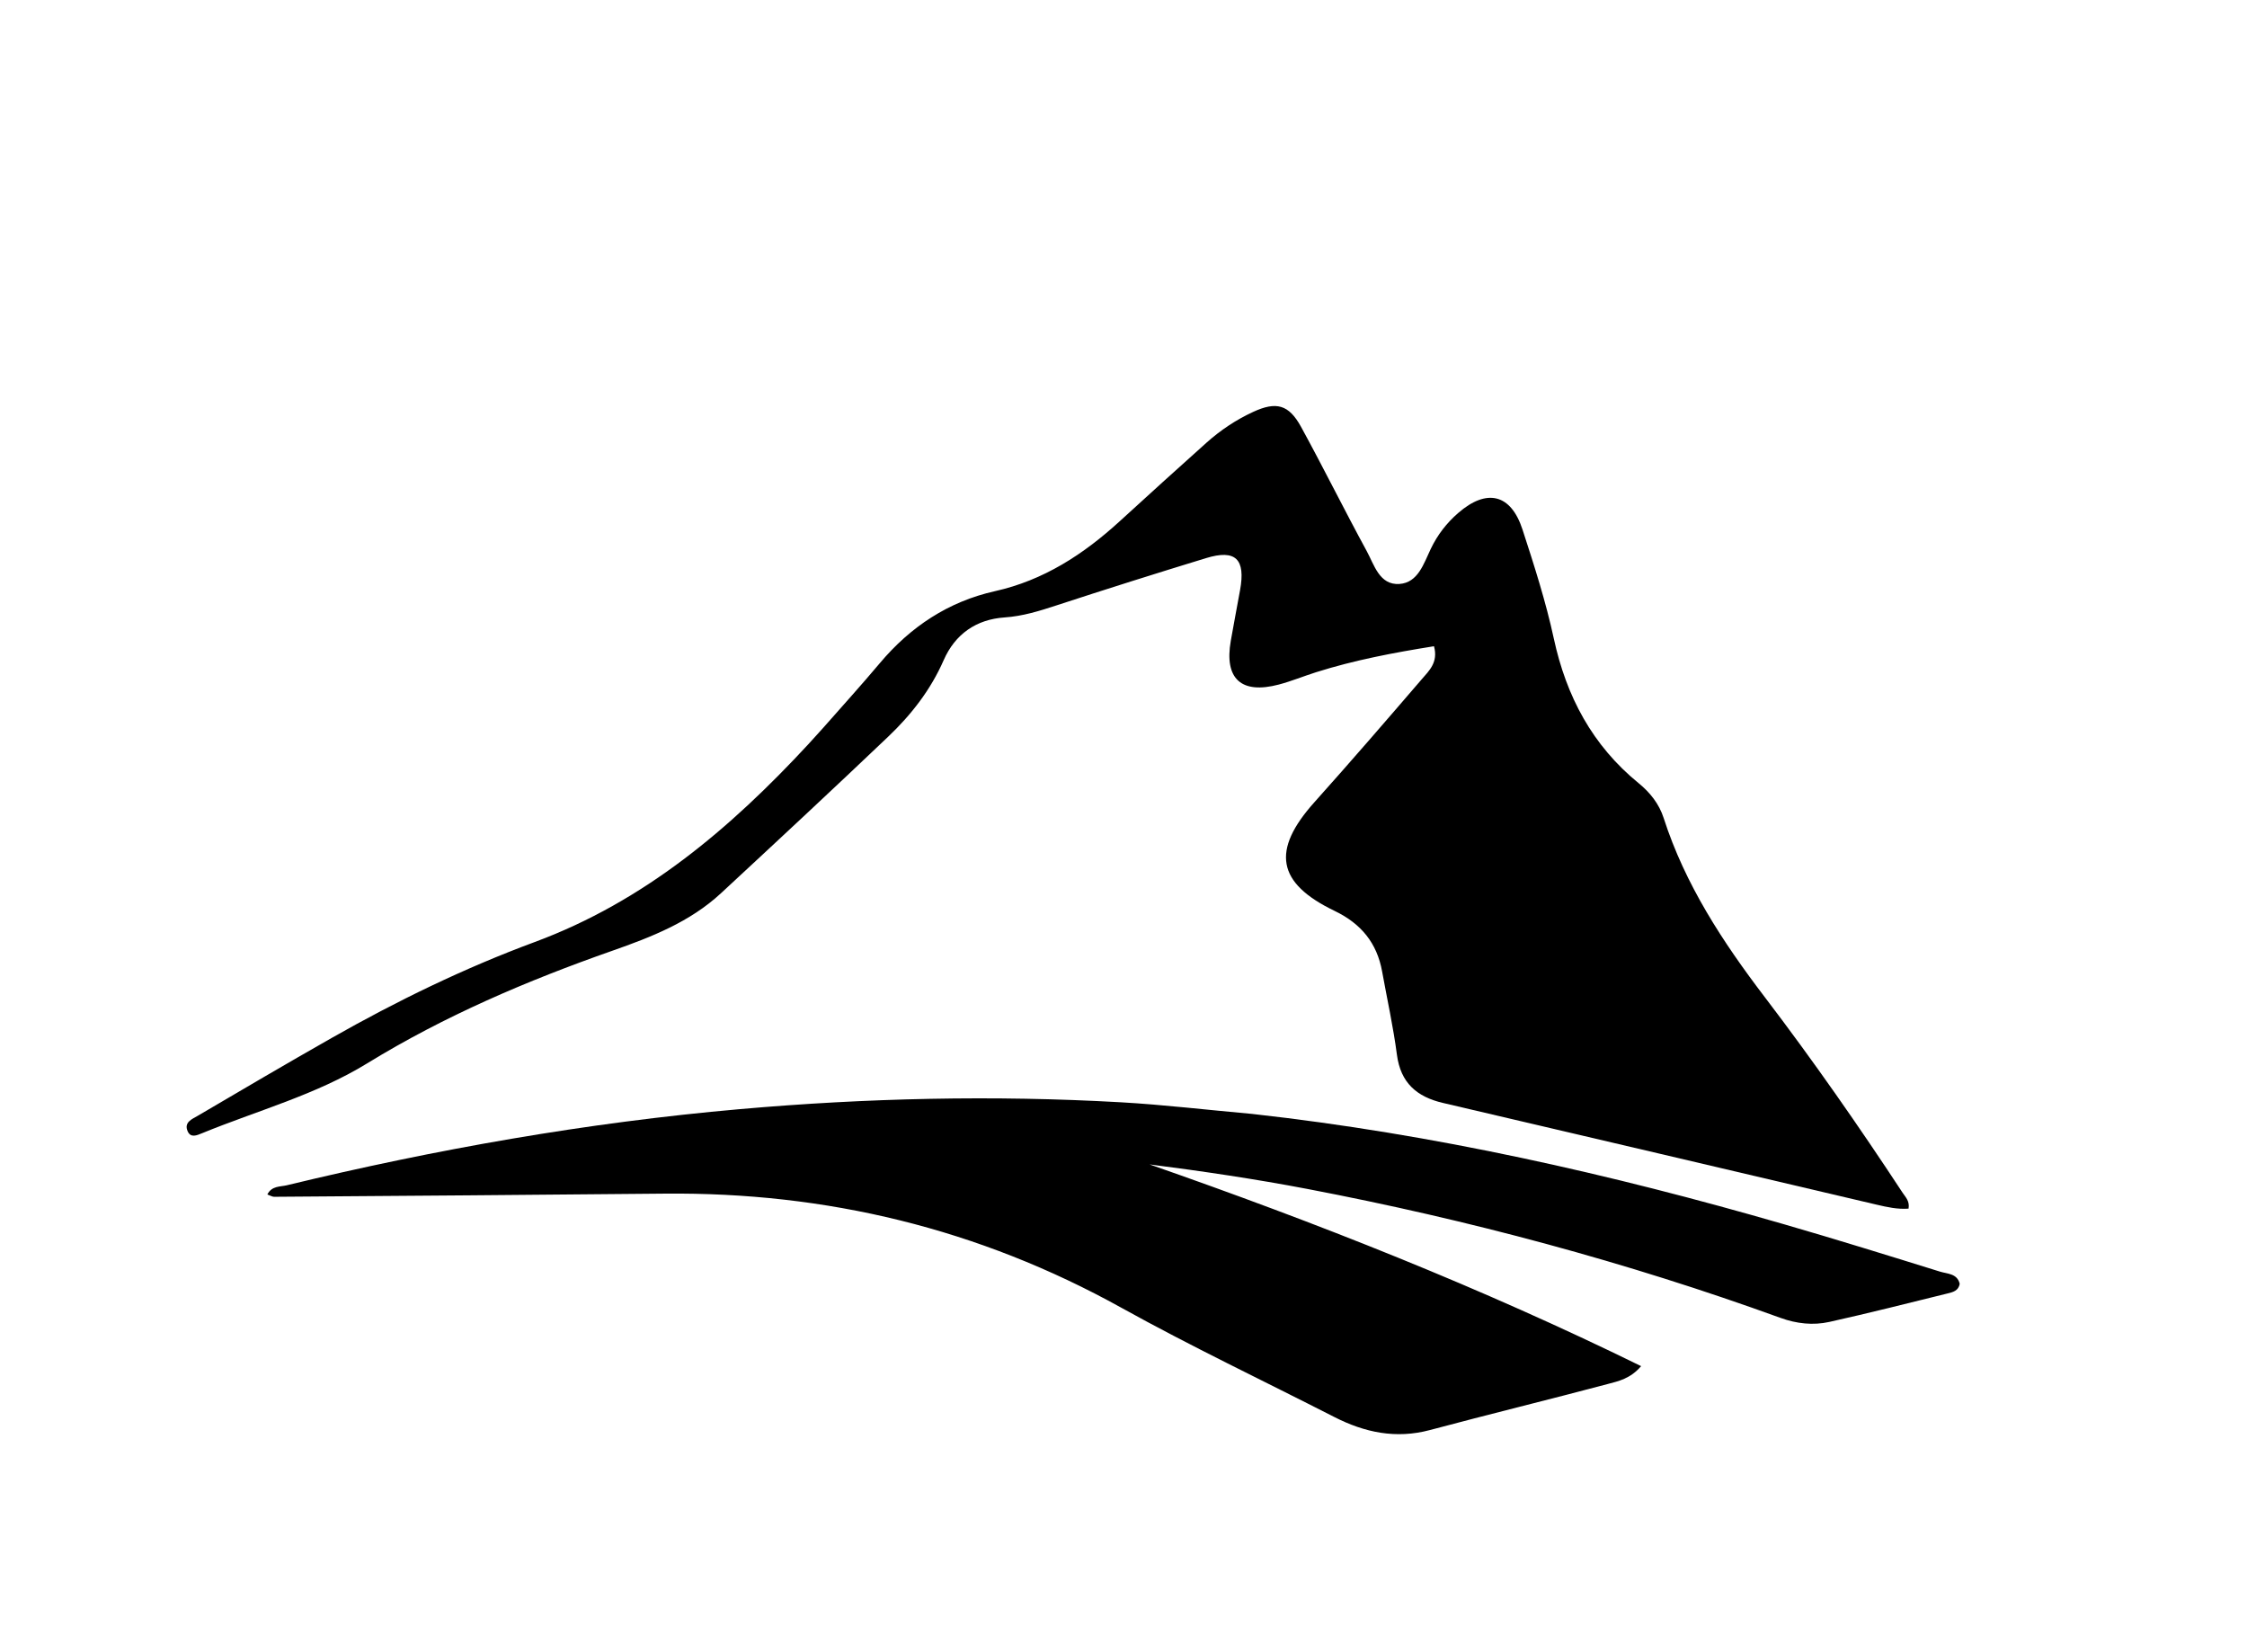
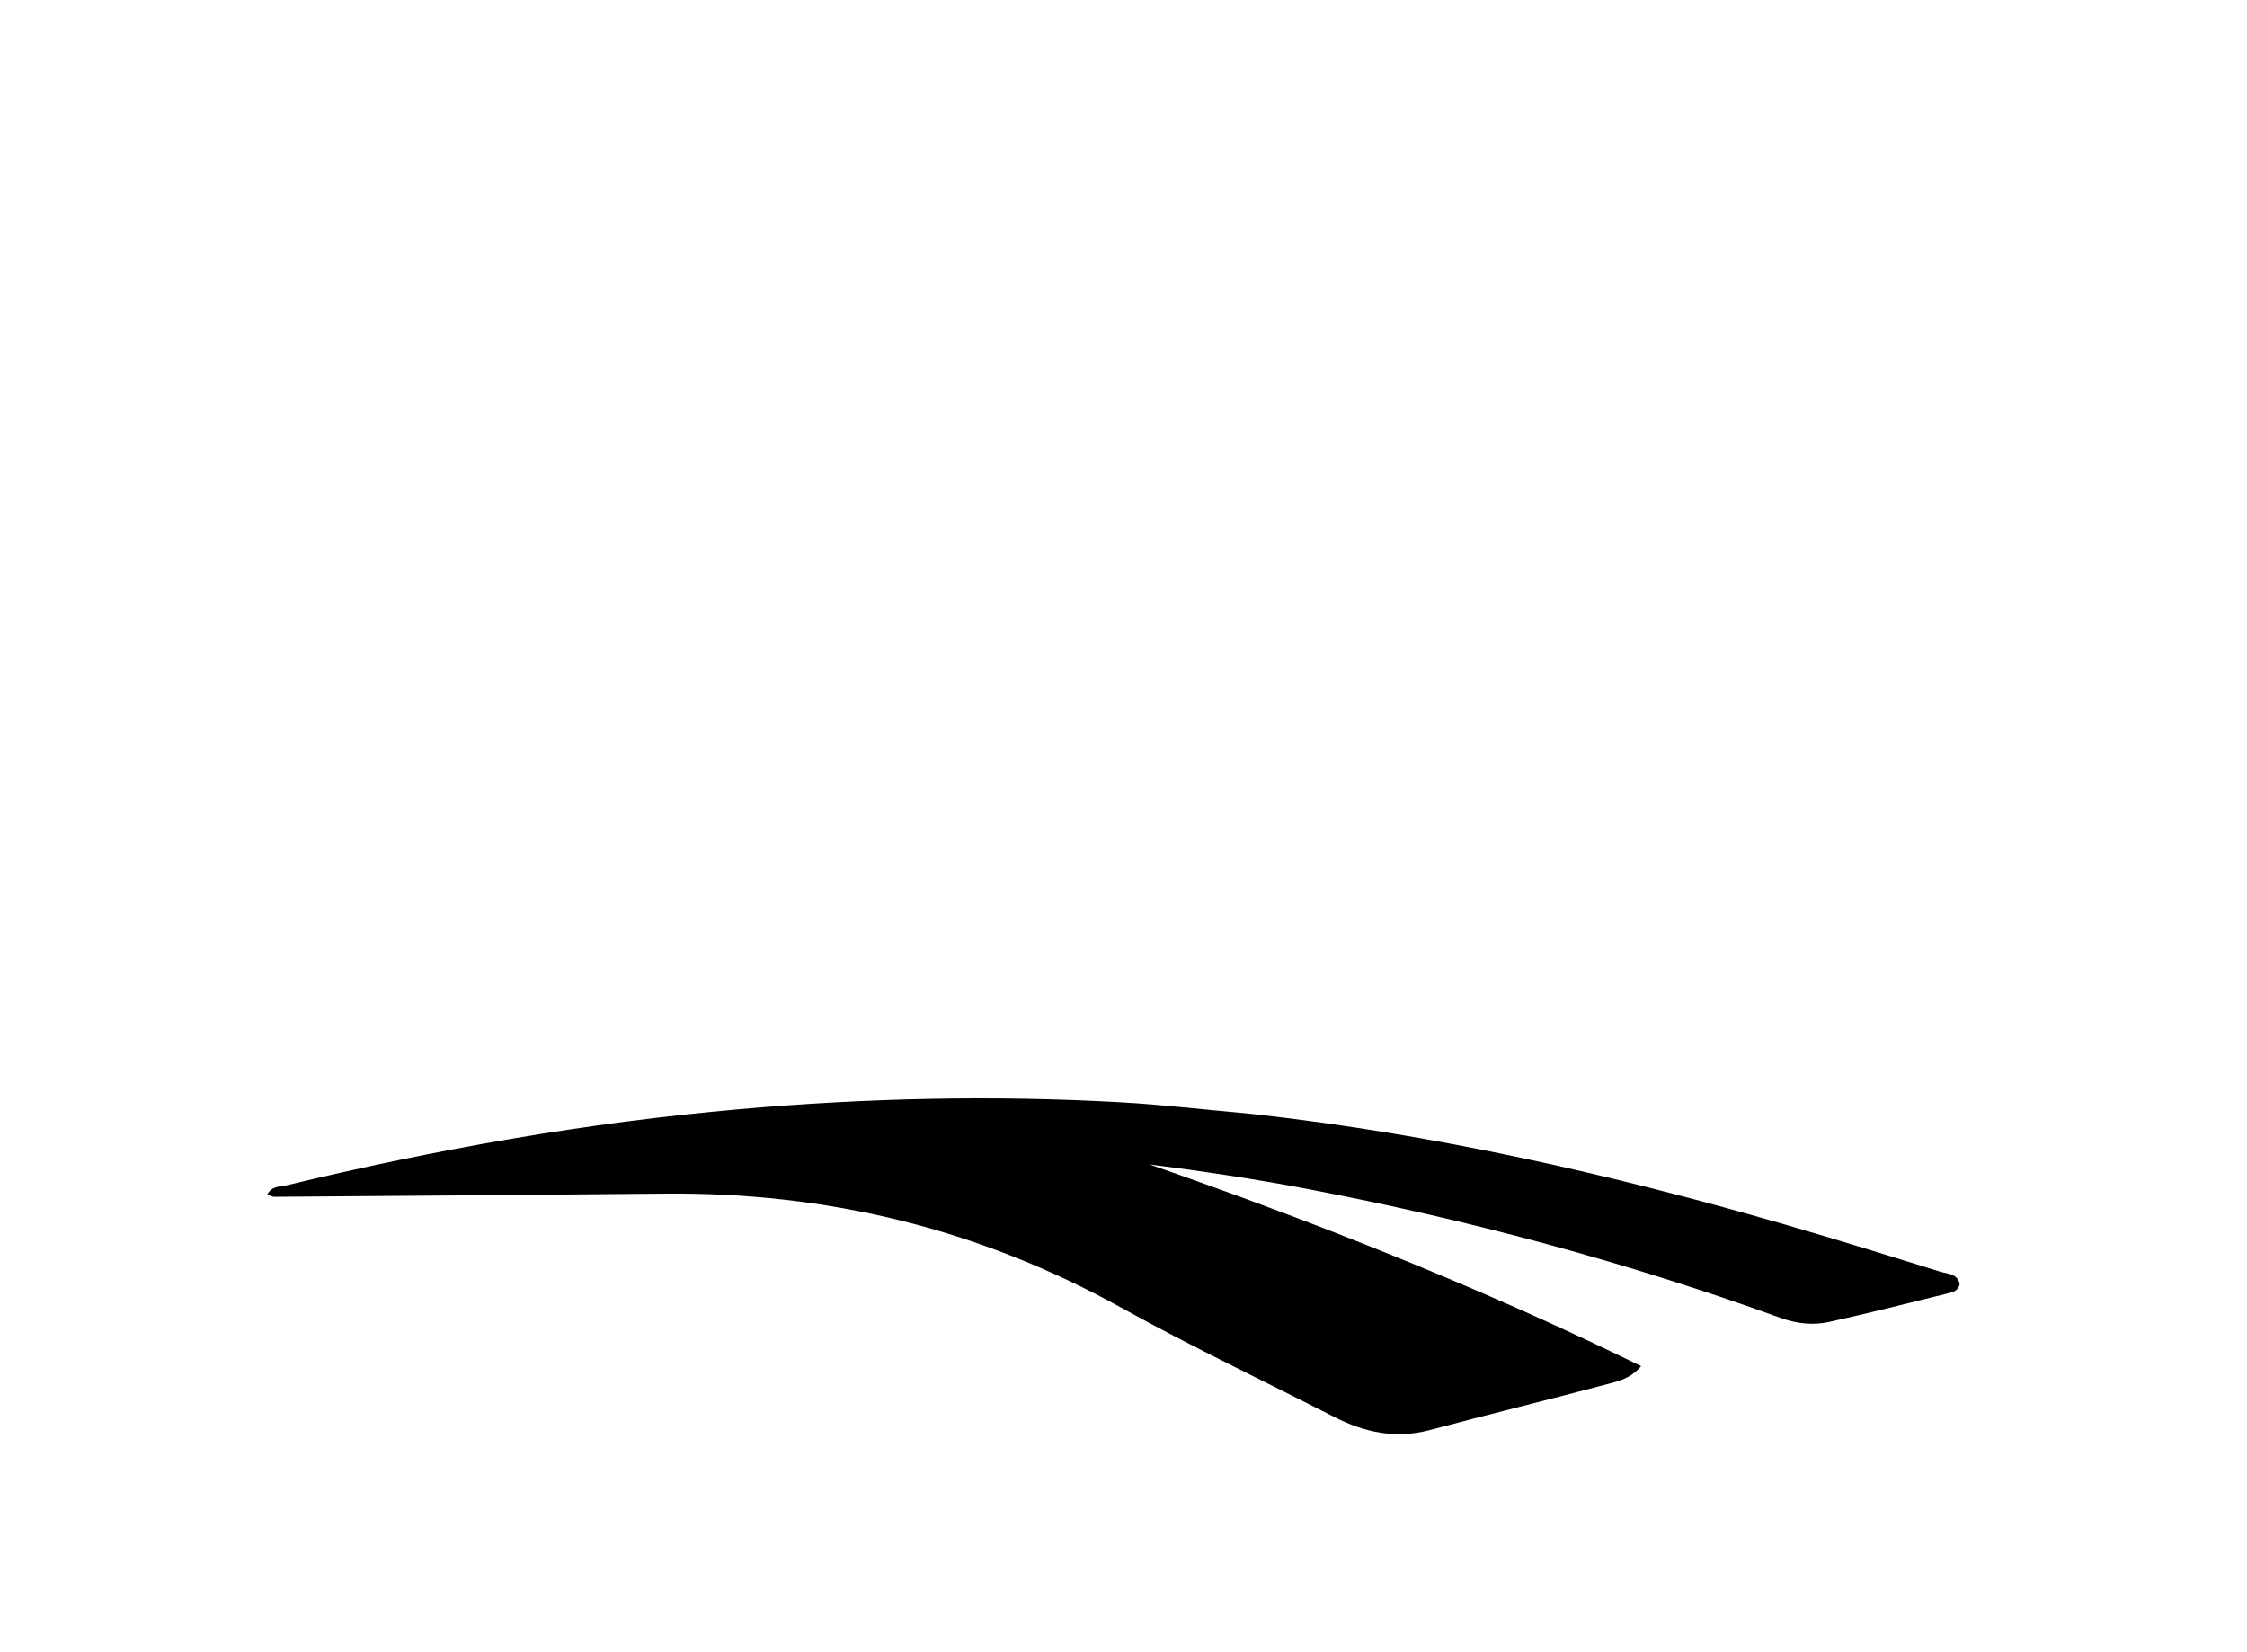
<svg xmlns="http://www.w3.org/2000/svg" xml:space="preserve" viewBox="0 0 544 400" width="100%" y="0px" x="0px" id="Layer_1" version="1.1">
-   <path d="M199.25,176.26   C203.995,170.866 208.588,165.806 212.982,160.578   C220.413,151.736 229.598,145.644 240.866,143.126   C252.662,140.49 262.279,134.227 271.019,126.253   C278.036,119.852 285.057,113.456 292.142,107.132   C295.512,104.125 299.269,101.624 303.375,99.727   C308.981,97.136 312.012,97.912 314.996,103.358   C320.438,113.291 325.455,123.456 330.875,133.401   C332.709,136.767 333.97,141.696 338.797,141.377   C343.331,141.077 344.697,136.396 346.395,132.867   C348.026,129.474 350.214,126.646 353.012,124.21   C359.922,118.193 365.782,119.546 368.599,128.201   C371.429,136.898 374.247,145.653 376.175,154.577   C379.21,168.623 385.519,180.476 396.721,189.616   C399.476,191.864 401.669,194.611 402.771,198.035   C407.961,214.149 417.081,228.053 427.216,241.352   C438.941,256.737 449.992,272.586 460.61,288.745   C461.32,289.826 462.379,290.77 462.059,292.609   C459.402,292.811 456.871,292.244 454.34,291.65   C419.342,283.433 384.35,275.196 349.343,267.021   C343,265.54 339.087,262.162 338.194,255.34   C337.311,248.587 335.827,241.913 334.613,235.203   C333.362,228.289 329.517,223.611 323.121,220.534   C309.063,213.773 307.777,205.866 318.241,194.191   C327.024,184.39 335.623,174.422 344.206,164.445   C345.966,162.4 348.246,160.363 347.171,156.452   C337.473,158.003 327.931,159.801 318.62,162.745   C315.603,163.699 312.663,164.92 309.611,165.727   C300.498,168.135 296.358,164.328 297.974,155.144   C298.695,151.05 299.471,146.967 300.218,142.877   C301.594,135.34 299.144,132.93 291.984,135.119   C279.882,138.818 267.812,142.626 255.784,146.561   C251.659,147.91 247.632,149.18 243.215,149.48   C236.385,149.943 231.246,153.478 228.46,159.837   C225.322,167.002 220.618,173.032 215.049,178.334   C201.657,191.085 188.114,203.678 174.552,216.248   C167.043,223.208 157.718,226.854 148.245,230.176   C127.608,237.415 107.602,245.95 88.88,257.447   C76.465,265.072 62.289,268.87 48.894,274.363   C47.669,274.865 46.159,275.562 45.426,273.866   C44.484,271.687 46.515,270.931 47.84,270.153   C58.612,263.821 69.385,257.489 80.249,251.317   C96.06,242.336 112.38,234.389 129.448,228.068   C155.962,218.25 176.786,200.598 195.656,180.223   C196.787,179.001 197.892,177.753 199.25,176.26  z" stroke="none" opacity="1" fill="#000000" />
  <path d="M303.125,269.677   C347.201,274.571 389.838,284.219 431.94,296.401   C444.573,300.056 457.135,303.959 469.693,307.865   C471.439,308.407 473.833,308.289 474.443,310.791   C474.172,312.52 472.764,312.835 471.517,313.142   C461.986,315.493 452.468,317.907 442.887,320.036   C438.952,320.911 434.957,320.472 431.082,319.067   C393.759,305.537 355.529,295.297 316.554,287.851   C303.902,285.434 291.149,283.549 278.305,281.903   C318.778,296.019 358.53,311.702 397.315,330.741   C394.725,333.779 391.85,334.374 389.215,335.074   C374.902,338.878 360.509,342.386 346.201,346.21   C337.957,348.414 330.392,346.814 323.035,343.055   C305.83,334.264 288.352,325.964 271.466,316.596   C236.98,297.461 200.108,288.583 160.818,288.977   C129.335,289.293 97.85,289.507 66.366,289.743   C65.917,289.746 65.466,289.444 64.729,289.183   C65.777,287.063 67.875,287.33 69.412,286.958   C105.523,278.233 141.996,271.785 179.054,268.527   C209.81,265.824 240.558,265.115 271.358,266.863   C281.816,267.457 292.236,268.709 303.125,269.677  z" stroke="none" opacity="1" fill="#000000" />
</svg>